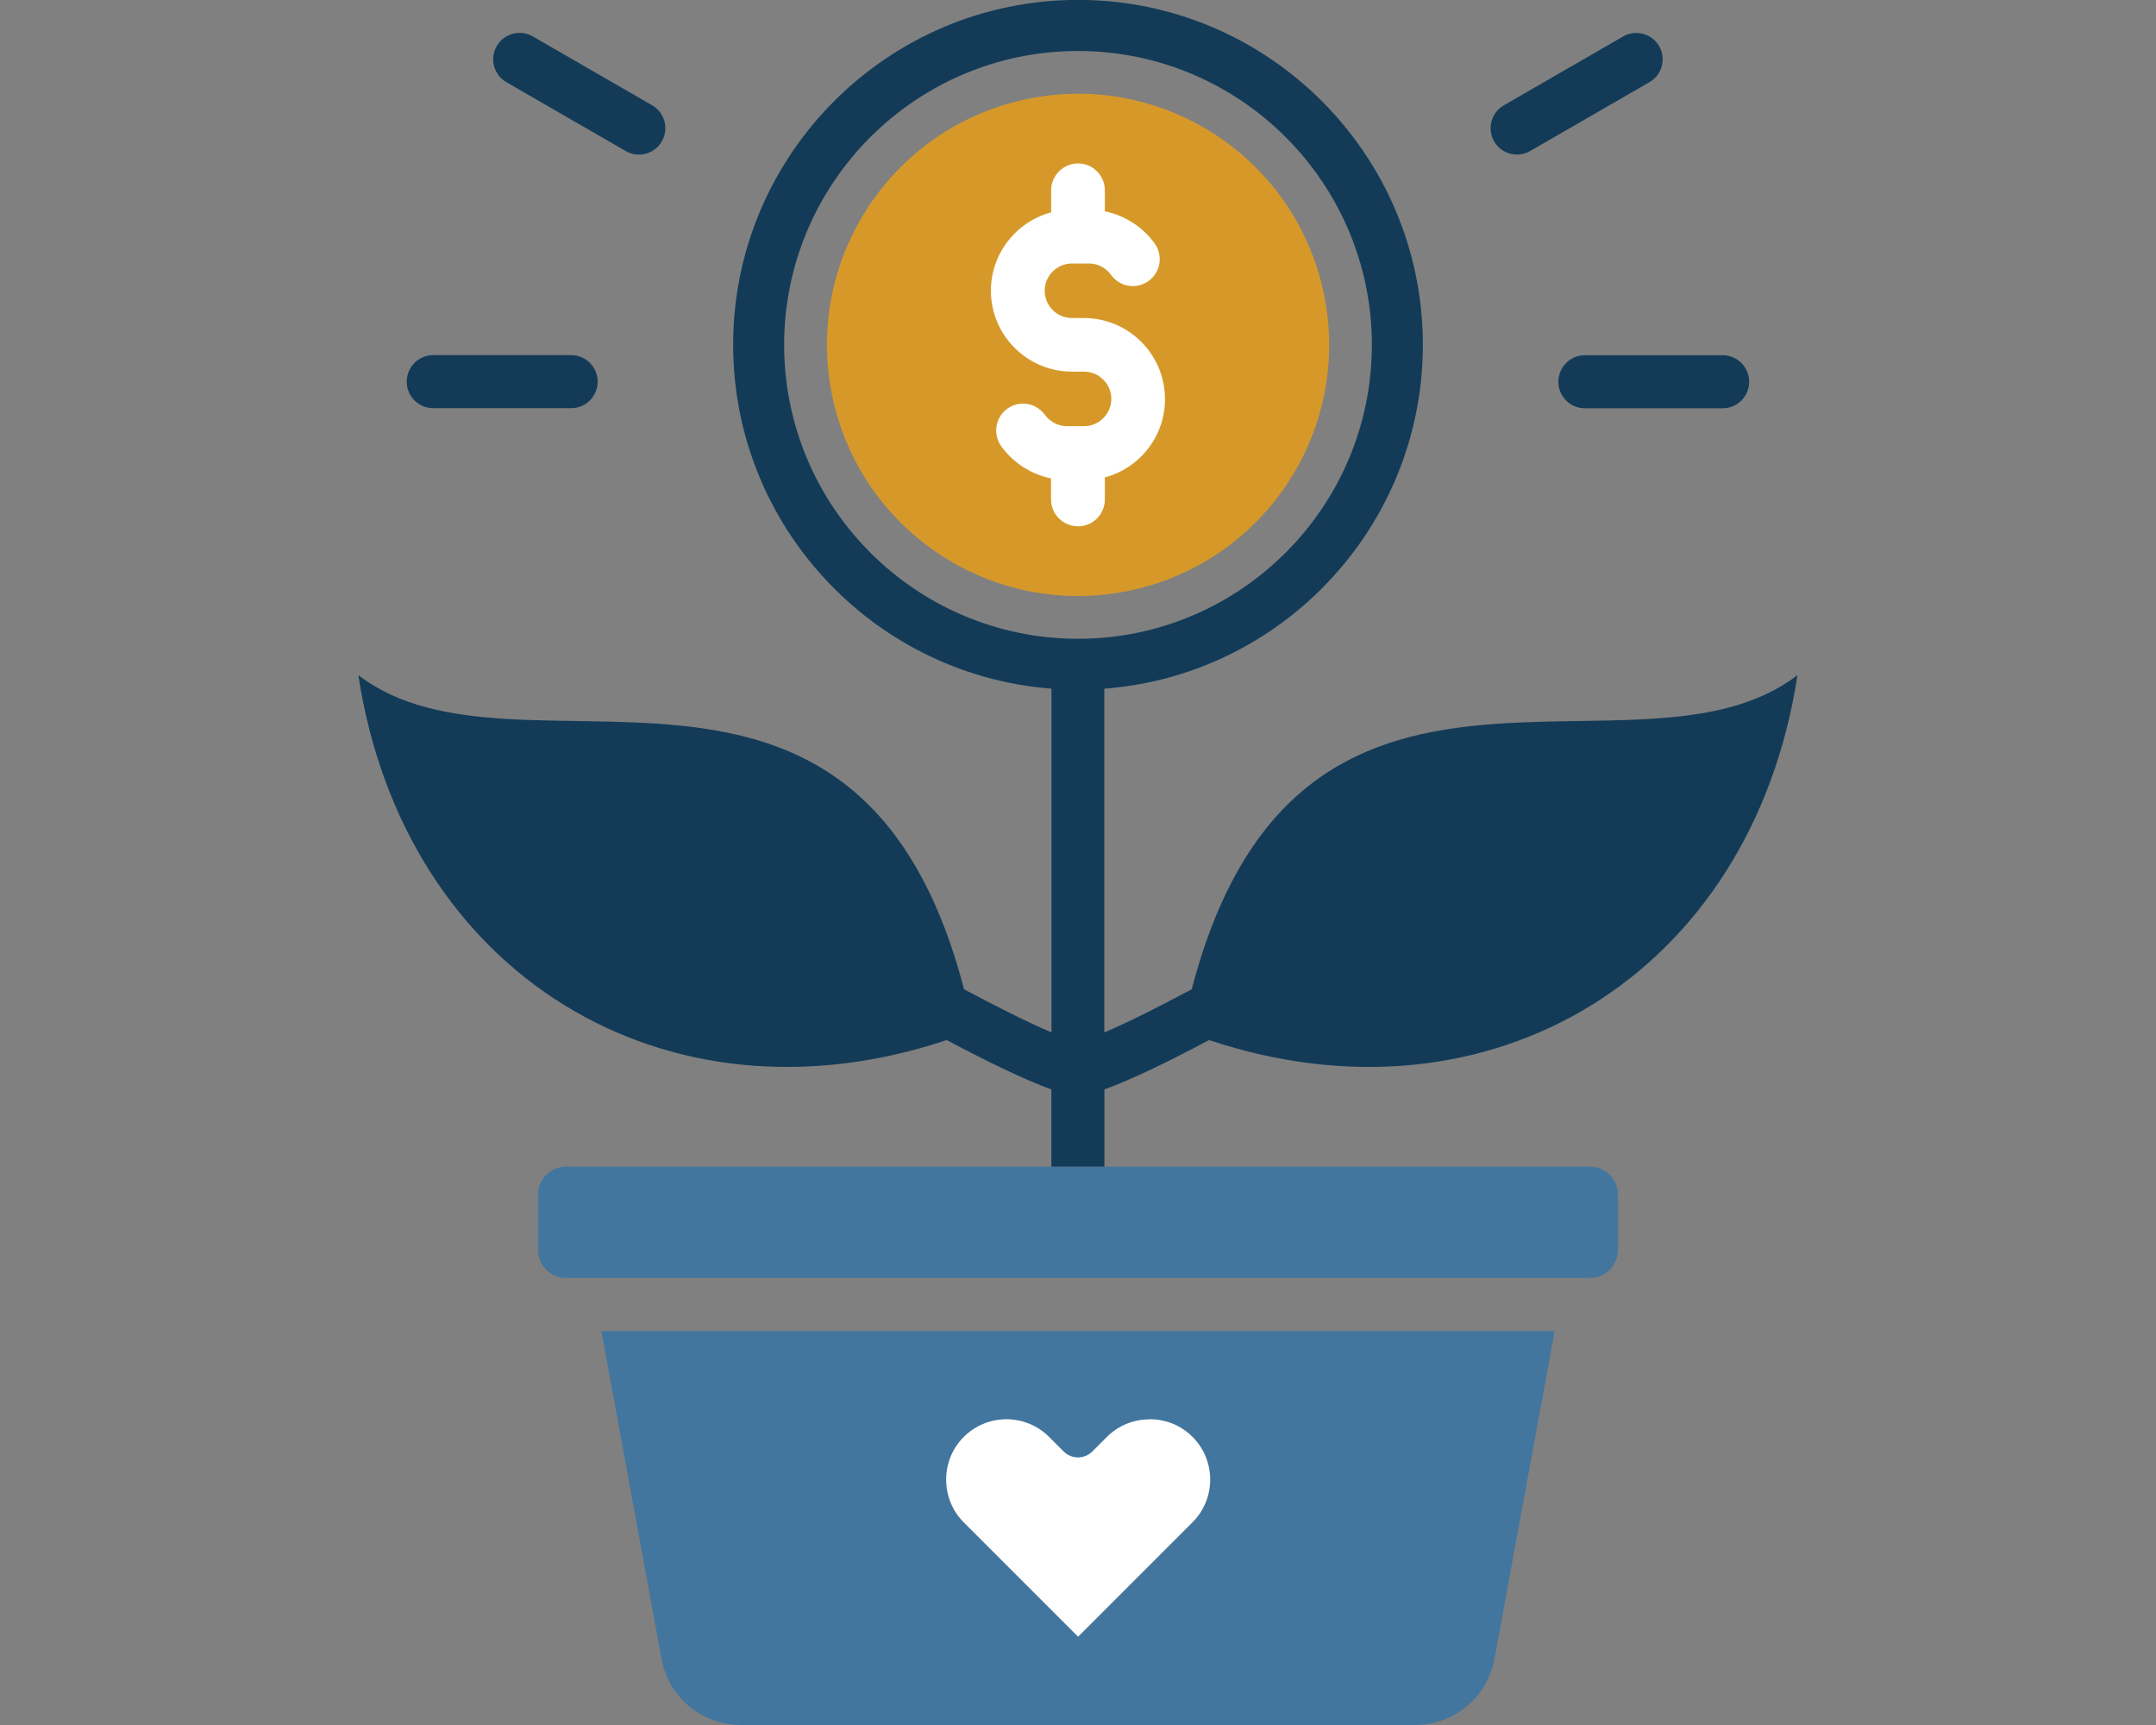
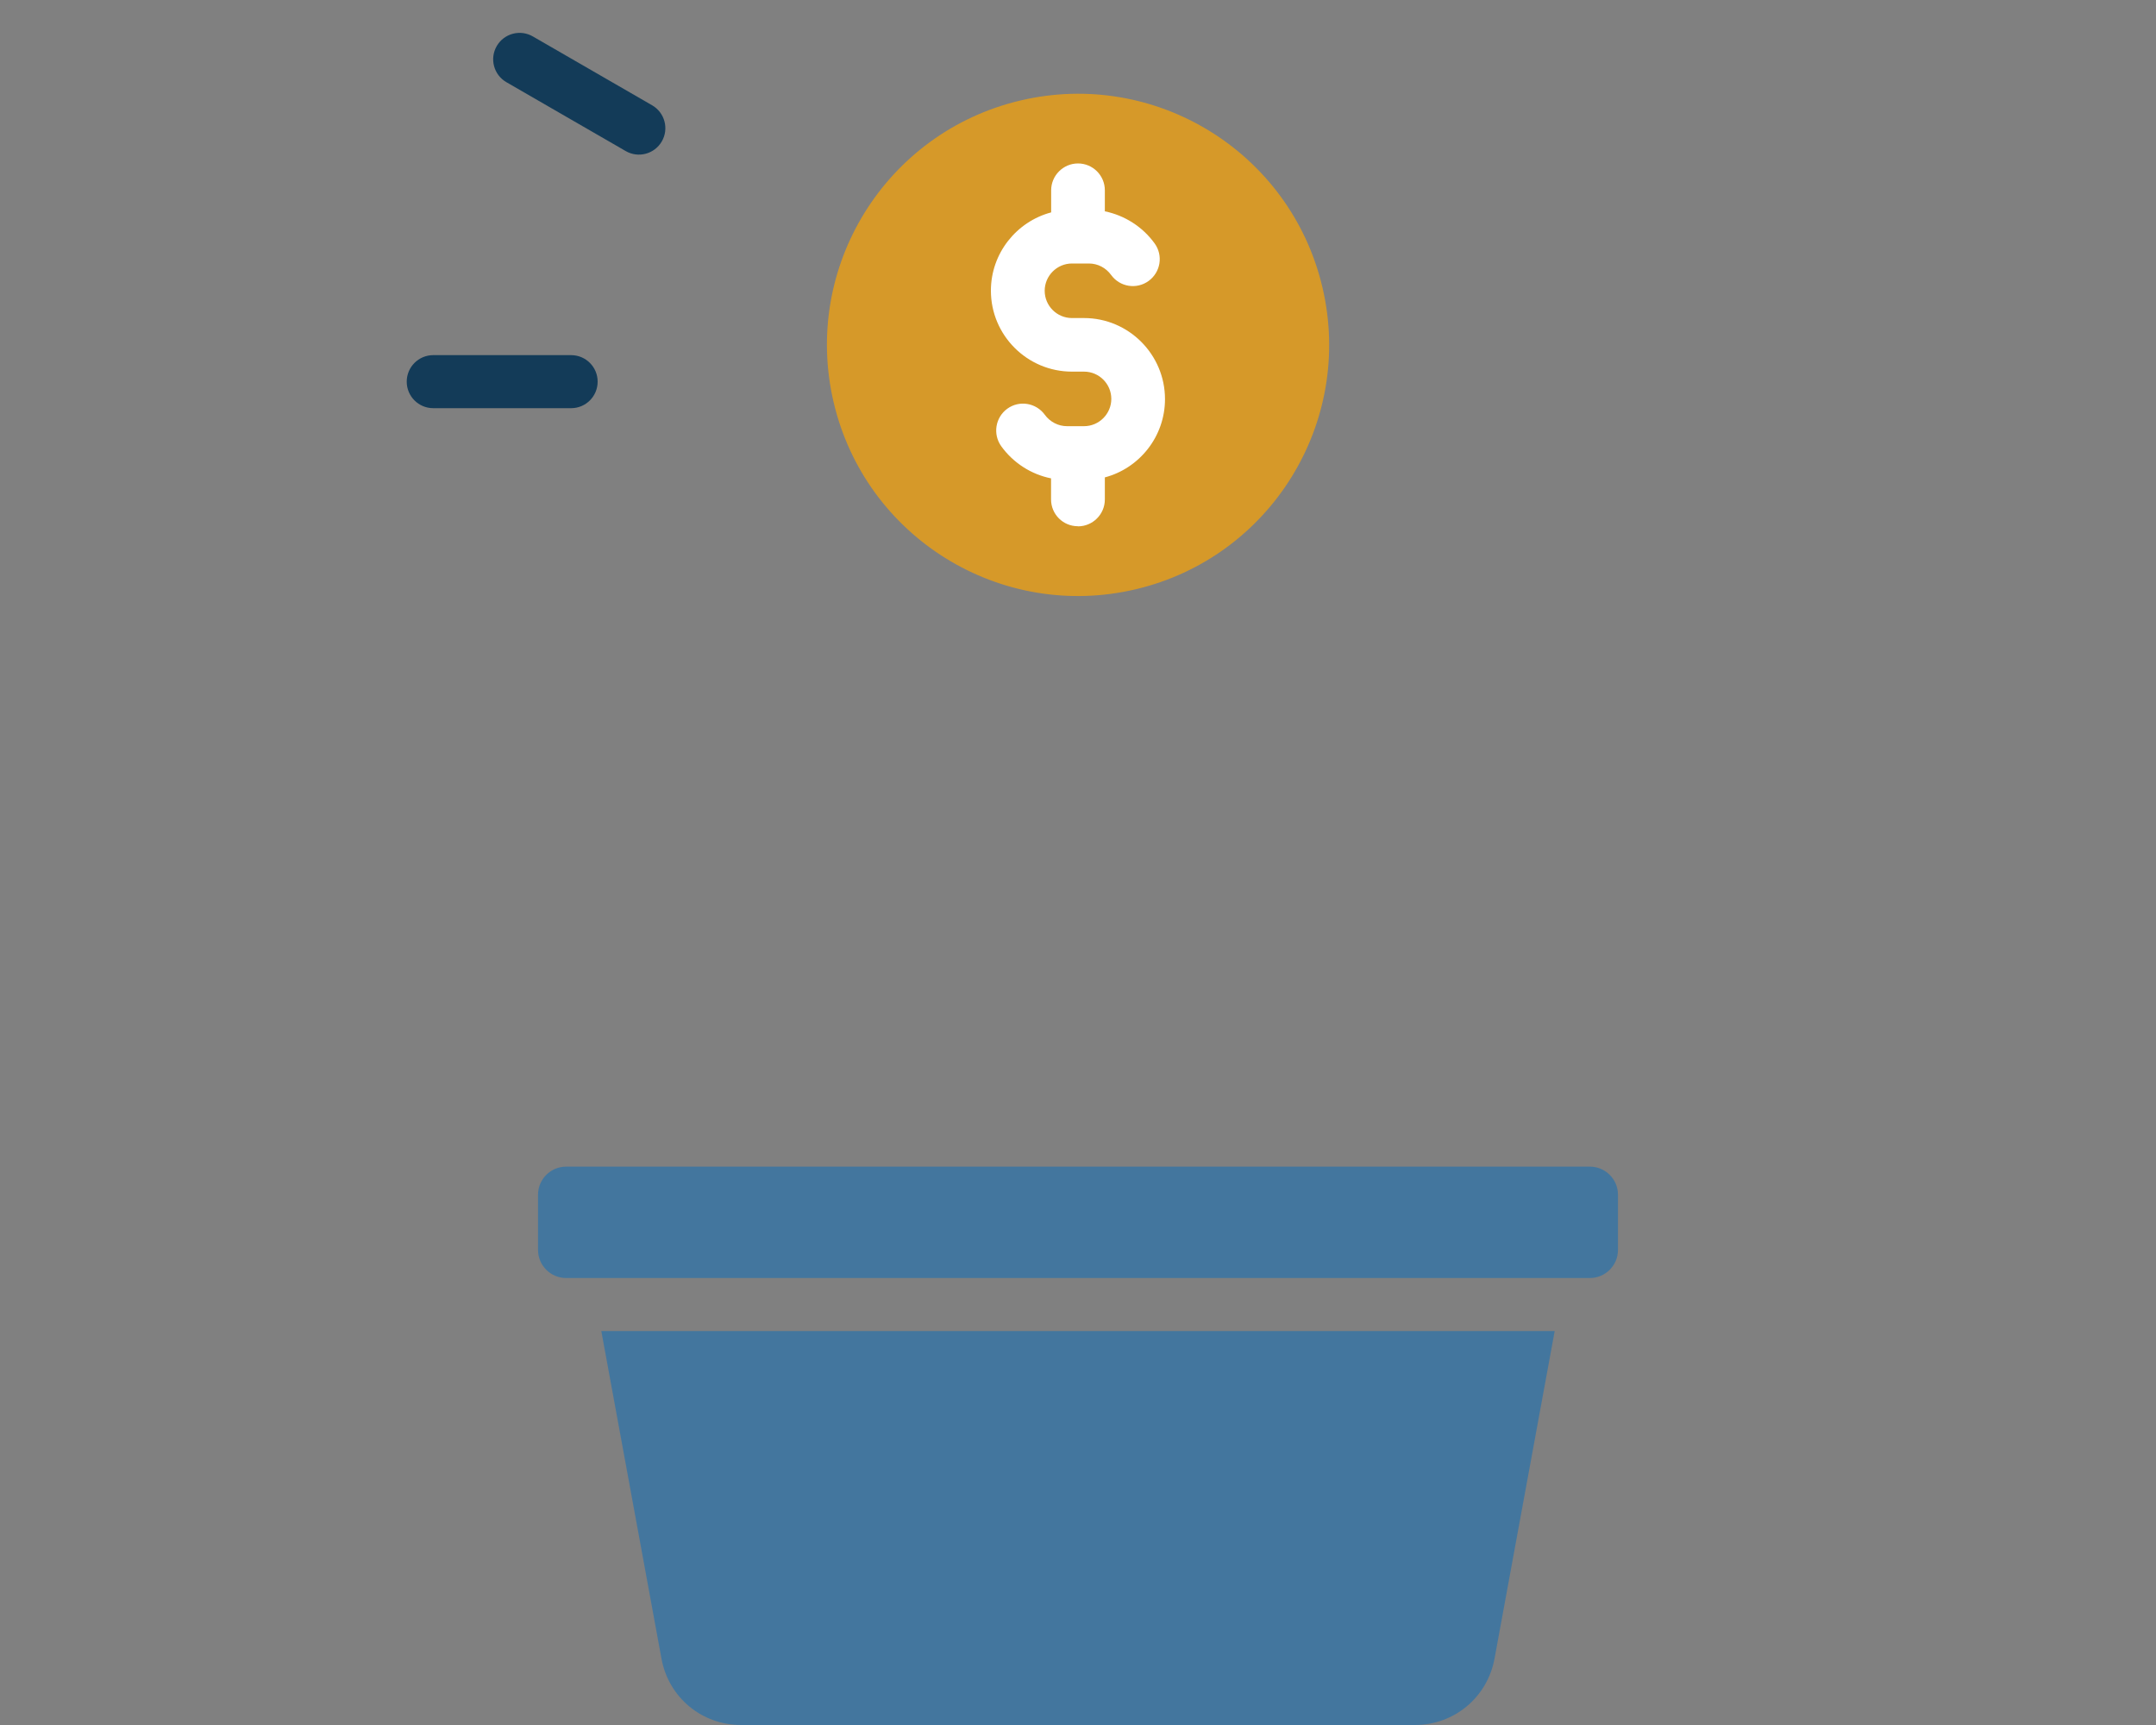
<svg xmlns="http://www.w3.org/2000/svg" id="a" width="20" height="16" viewBox="0 0 20 16">
  <rect x="0" y="0" width="20" height="16" fill="#808080" stroke="none" />
-   <path d="m10,6.397c-1.764,0-3.199-1.435-3.199-3.199s1.435-3.199,3.199-3.199,3.199,1.435,3.199,3.199-1.435,3.199-3.199,3.199Zm0-5.924c-1.503,0-2.726,1.223-2.726,2.726s1.223,2.726,2.726,2.726,2.726-1.223,2.726-2.726S11.503.473,10,.473Z" fill="#133b58" stroke-width="0" />
  <path d="m6.136,15.384c.066.36.373.616.74.616h6.248c.366,0,.673-.256.74-.616l.558-3.038H5.578l.558,3.038Z" fill="#43769e" stroke-width="0" />
  <path d="m15.009,11.081v.513c0,.143-.117.26-.26.26H5.251c-.143,0-.26-.117-.26-.26v-.513c0-.143.117-.26.26-.26h9.498c.143,0,.26.117.26.26h0Z" fill="#43769e" stroke-width="0" />
-   <path d="m9.754,6.246v3.33c-.228-.097-.496-.233-.811-.4-.985-3.775-4.134-1.773-5.619-2.914.425,2.777,2.85,4.256,5.458,3.385.38.201.697.357.971.458v.716h.492v-.716c.274-.101.591-.257.971-.458,2.608.871,5.034-.607,5.458-3.385-1.485,1.141-4.633-.861-5.619,2.914-.315.167-.582.303-.811.4v-3.33h-.492Z" fill="#133b58" stroke-width="0" />
  <path d="m4.608.427c.068-.117.218-.157.335-.089l1.107.639c.117.068.157.218.089.335-.068.117-.218.157-.335.089l-1.107-.639c-.117-.068-.157-.218-.089-.335h0Z" fill="#133b58" stroke-width="0" />
-   <path d="m14.702,3.295h1.278c.136,0,.246.11.246.246s-.11.246-.246.246h-1.278c-.136,0-.246-.11-.246-.246s.11-.246.246-.246h0Z" fill="#133b58" stroke-width="0" />
-   <path d="m13.86,1.311c-.067-.117-.027-.267.09-.334l1.107-.639c.117-.067.267-.027.334.09.067.117.027.267-.09.334l-1.107.639c-.117.067-.267.027-.334-.09h0Z" fill="#133b58" stroke-width="0" />
  <path d="m3.773,3.54c0-.136.11-.246.246-.246h1.279c.136,0,.246.11.246.246s-.11.246-.246.246h-1.279c-.136,0-.246-.11-.246-.246h0Z" fill="#133b58" stroke-width="0" />
-   <path d="m10.664,13.165c-.15,0-.291.058-.396.163l-.134.134c-.036.036-.084.056-.134.056s-.099-.02-.134-.056l-.134-.134c-.109-.109-.253-.164-.396-.164s-.287.055-.396.164c-.105.105-.163.246-.163.396s.058.291.163.396l1.061,1.061,1.061-1.061c.219-.219.219-.574,0-.793-.105-.105-.246-.163-.396-.163h0Z" fill="#fff" stroke-width="0" />
  <circle cx="10" cy="3.199" r="2.329" transform="translate(-.467 2.383) rotate(-13.282)" fill="#d69929" stroke-width="0" />
  <path d="m10,4.882c.137,0,.249-.112.249-.249v-.205c.321-.085.558-.379.558-.726,0-.414-.337-.752-.751-.752h-.112c-.14,0-.253-.114-.253-.253s.114-.253.253-.253h.158c.081,0,.157.04.205.106.081.112.236.137.348.056.111-.081.137-.236.056-.348-.112-.155-.278-.26-.462-.298v-.195c0-.138-.112-.249-.249-.249s-.249.112-.249.249v.205c-.321.085-.559.379-.559.726,0,.414.337.751.752.751h.112c.14,0,.253.114.253.253s-.114.253-.253.253h-.158c-.081,0-.158-.04-.206-.106-.081-.111-.236-.137-.348-.056-.111.081-.136.236-.056.348.112.155.278.261.462.298v.195c0,.138.111.249.249.249h0Z" fill="#fff" stroke-width="0" />
</svg>